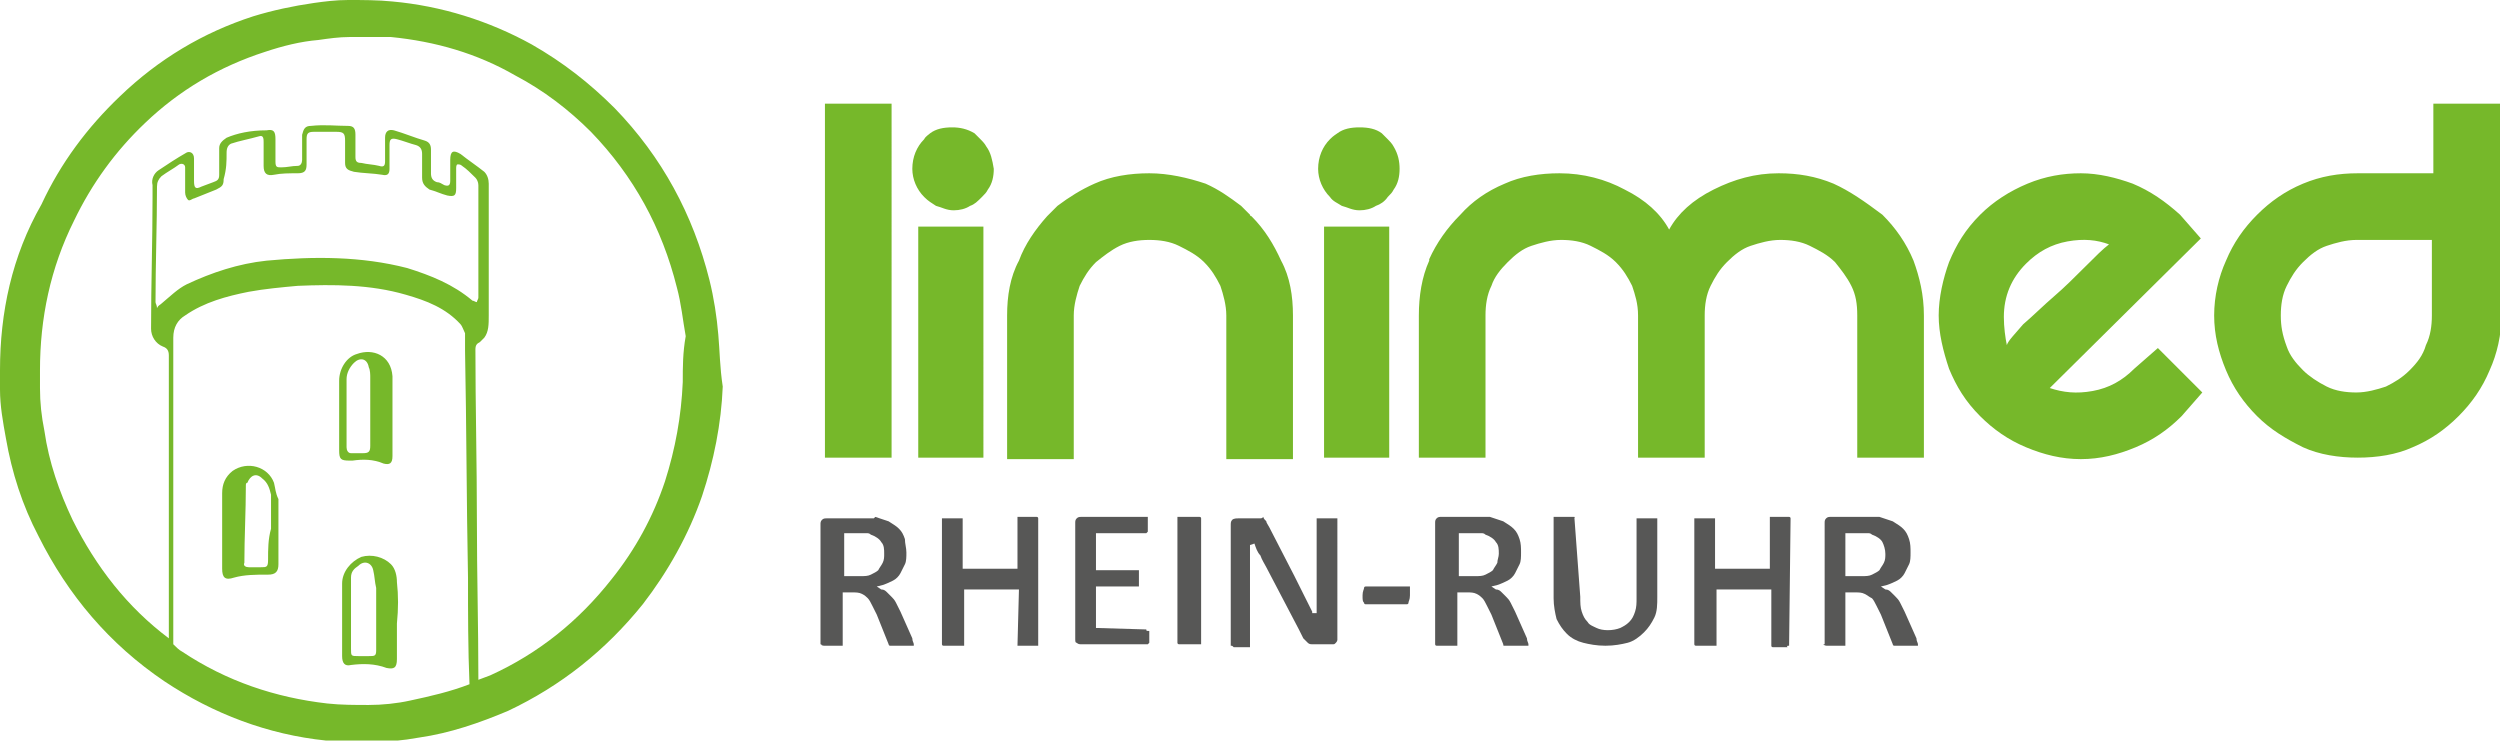
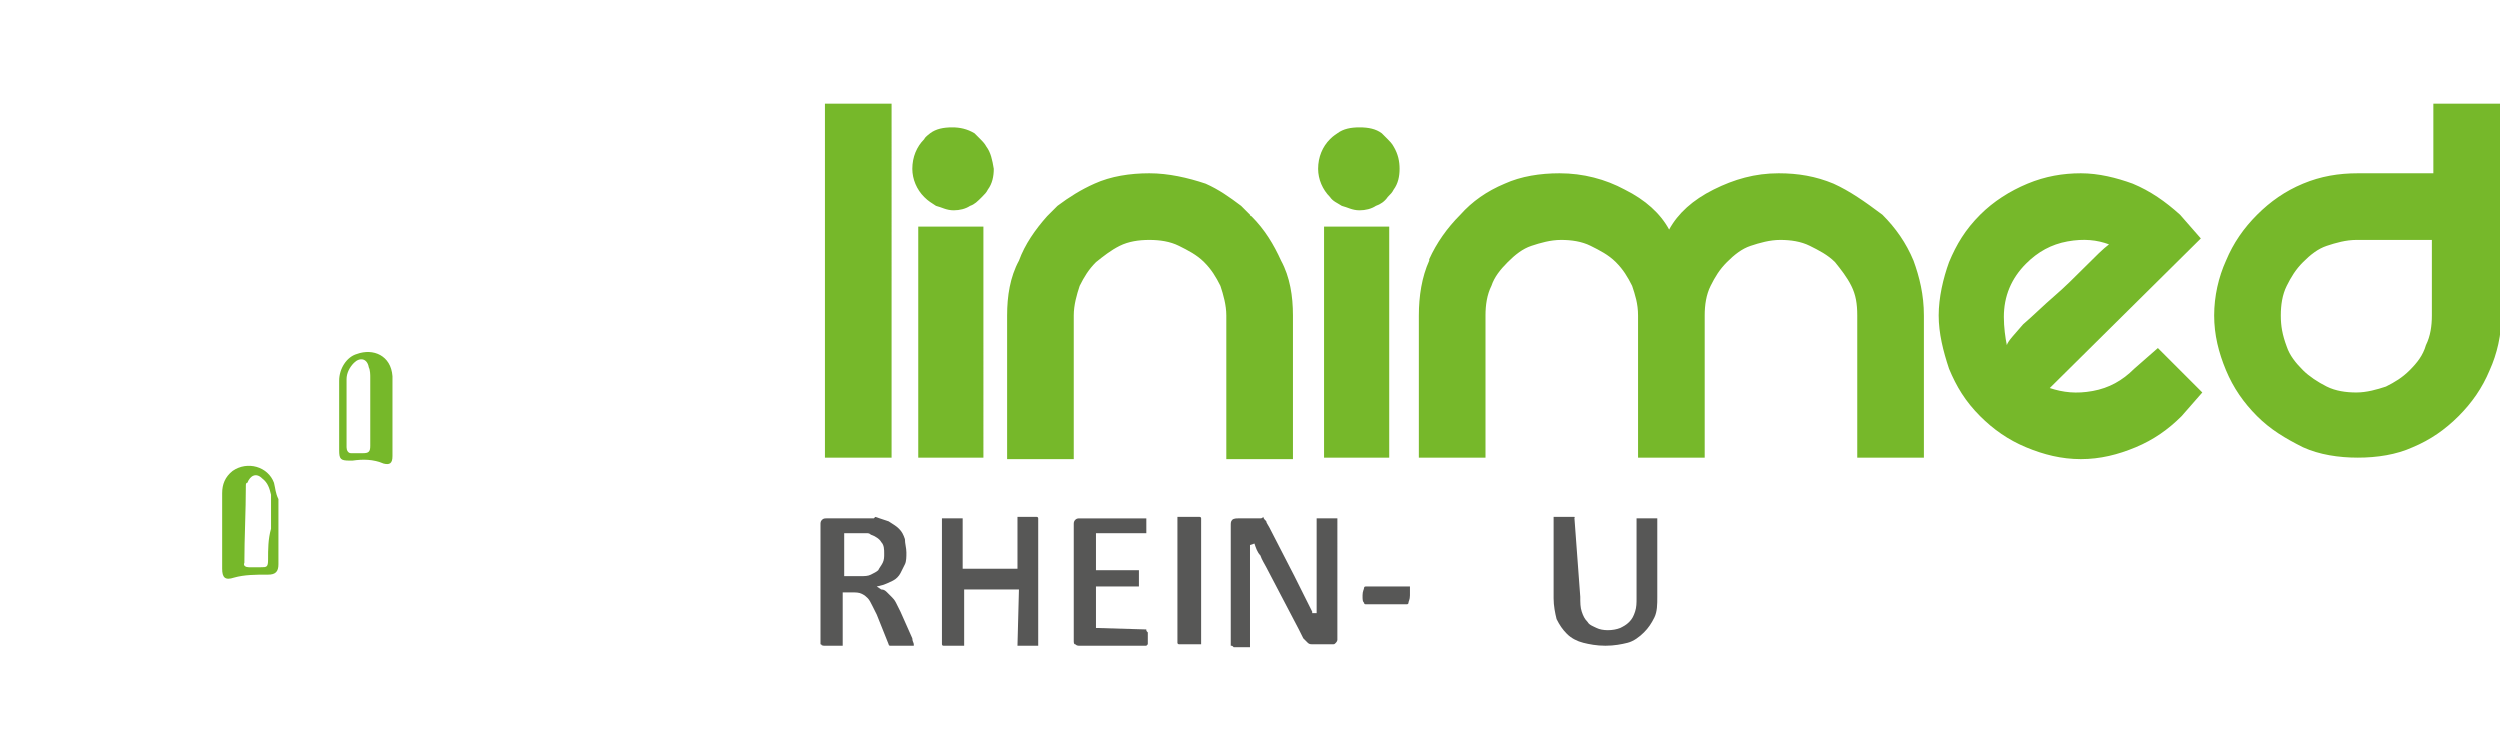
<svg xmlns="http://www.w3.org/2000/svg" version="1.1" id="Ebene_1" x="0px" y="0px" viewBox="0 0 168.8 50" style="enable-background:new 0 0 168.8 50;" xml:space="preserve">
  <style type="text/css">
	.st0{fill:#575756;}
	.st1{fill:#76B82A;}
</style>
  <g>
    <path class="st0" d="M55.4,43.5C55.5,43.5,55.5,43.6,55.4,43.5c0.1,0.1,0.2,0.1,0.3,0.1c0.2,0,0.6,0,0.8,0c0.1,0,0.2,0,0.3,0   c0,0,0.1,0,0.1,0l0-3.6h0.7c0.2,0,0.4,0,0.6,0.1c0.2,0.1,0.3,0.2,0.4,0.3c0.1,0.1,0.2,0.3,0.3,0.5c0.1,0.2,0.2,0.4,0.3,0.6l0.8,2   c0,0,0,0.1,0.1,0.1c0,0,0,0,0.1,0c0,0,0.1,0,0.2,0c0.1,0,0.3,0,0.5,0c0.2,0,0.4,0,0.5,0c0.1,0,0.2,0,0.3,0c0,0,0,0,0,0c0,0,0,0,0,0   c0,0,0-0.1,0-0.1l0,0c0-0.1-0.1-0.2-0.1-0.4l-0.8-1.8c-0.1-0.2-0.2-0.4-0.3-0.6c-0.1-0.2-0.2-0.3-0.3-0.4c-0.1-0.1-0.2-0.2-0.3-0.3   c-0.1-0.1-0.2-0.2-0.4-0.2l-0.3-0.2l0.4-0.1c0.3-0.1,0.5-0.2,0.7-0.3c0.2-0.1,0.4-0.3,0.5-0.5c0.1-0.2,0.2-0.4,0.3-0.6   c0.1-0.2,0.1-0.5,0.1-0.8c0-0.3-0.1-0.6-0.1-0.9c-0.1-0.3-0.2-0.5-0.4-0.7c-0.2-0.2-0.4-0.3-0.7-0.5c-0.3-0.1-0.6-0.2-0.9-0.3   L59,35c-0.1,0-0.2,0-0.3,0c-0.2,0-0.3,0-0.6,0h-2.3c-0.1,0-0.2,0-0.3,0.1c-0.1,0.1-0.1,0.2-0.1,0.3V43.5z M57,36h1   c0.2,0,0.4,0,0.5,0c0.1,0,0.2,0,0.3,0.1c0.3,0.1,0.6,0.3,0.7,0.5c0.2,0.2,0.2,0.5,0.2,0.8c0,0.2,0,0.4-0.1,0.6   c-0.1,0.2-0.2,0.3-0.3,0.5c-0.1,0.1-0.3,0.2-0.5,0.3c-0.2,0.1-0.4,0.1-0.7,0.1H57V36z" />
    <path class="st0" d="M68.7,43.6c0.1,0,0.1,0,0.2,0c0.2,0,0.6,0,0.8,0c0.1,0,0.2,0,0.3,0c0.1,0,0.1,0,0.1,0l0,0V35   c0,0,0-0.1-0.1-0.1c-0.1,0-0.2,0-0.2,0c-0.2,0-0.6,0-0.8,0c-0.1,0-0.2,0-0.2,0c0,0-0.1,0-0.1,0l0,3.5H65V35c0,0,0,0,0,0   c0,0,0,0-0.1,0c-0.1,0-0.1,0-0.2,0c-0.2,0-0.6,0-0.8,0c-0.1,0-0.2,0-0.2,0c-0.1,0-0.1,0-0.1,0l0,8.5c0,0,0,0.1,0.1,0.1   c0,0,0.1,0,0.2,0c0.2,0,0.6,0,0.8,0c0.1,0,0.2,0,0.3,0c0,0,0.1,0,0.1,0l0-3.8h3.7L68.7,43.6C68.7,43.5,68.7,43.6,68.7,43.6z" />
-     <path class="st0" d="M77.4,42.5C77.4,42.5,77.3,42.5,77.4,42.5l-3.4-0.1v-2.8l2.9,0c0,0,0,0,0,0c0,0,0-0.1,0-0.2c0-0.1,0-0.2,0-0.3   c0-0.1,0-0.2,0-0.3c0-0.1,0-0.1,0-0.2c0,0,0,0,0-0.1l-2.9,0V36h3.4c0,0,0,0,0.1-0.1c0,0,0-0.1,0-0.2c0-0.1,0-0.2,0-0.3   c0-0.1,0-0.2,0-0.3c0-0.1,0-0.1,0-0.2c0,0,0,0,0,0l-4.5,0c-0.1,0-0.2,0-0.3,0.1c-0.1,0.1-0.1,0.2-0.1,0.3v7.8c0,0.2,0,0.3,0.1,0.3   c0.1,0.1,0.2,0.1,0.3,0.1h4.5c0,0,0,0,0.1-0.1c0,0,0-0.1,0-0.2c0-0.1,0-0.2,0-0.3c0-0.1,0-0.2,0-0.3C77.4,42.6,77.4,42.6,77.4,42.5   z" />
+     <path class="st0" d="M77.4,42.5C77.4,42.5,77.3,42.5,77.4,42.5l-3.4-0.1v-2.8l2.9,0c0,0,0,0,0,0c0,0,0-0.1,0-0.2c0-0.1,0-0.2,0-0.3   c0-0.1,0-0.2,0-0.3c0-0.1,0-0.1,0-0.2c0,0,0,0,0-0.1l-2.9,0V36h3.4c0,0,0-0.1,0-0.2c0-0.1,0-0.2,0-0.3   c0-0.1,0-0.2,0-0.3c0-0.1,0-0.1,0-0.2c0,0,0,0,0,0l-4.5,0c-0.1,0-0.2,0-0.3,0.1c-0.1,0.1-0.1,0.2-0.1,0.3v7.8c0,0.2,0,0.3,0.1,0.3   c0.1,0.1,0.2,0.1,0.3,0.1h4.5c0,0,0,0,0.1-0.1c0,0,0-0.1,0-0.2c0-0.1,0-0.2,0-0.3c0-0.1,0-0.2,0-0.3C77.4,42.6,77.4,42.6,77.4,42.5   z" />
    <path class="st0" d="M80.6,34.9c-0.1,0-0.3,0-0.4,0c-0.2,0-0.3,0-0.4,0c-0.1,0-0.2,0-0.2,0c-0.1,0-0.1,0-0.1,0l0,8.5   c0,0,0,0.1,0.1,0.1c0.1,0,0.1,0,0.3,0c0.1,0,0.3,0,0.4,0c0.2,0,0.3,0,0.4,0c0.1,0,0.2,0,0.3,0c0.1,0,0.1,0,0.1,0l0,0V35   c0,0,0-0.1-0.1-0.1C80.7,34.9,80.6,34.9,80.6,34.9z" />
    <path class="st0" d="M84.7,36.7c0.1,0.3,0.2,0.6,0.4,0.8c0.1,0.3,0.3,0.6,0.4,0.8l2.2,4.2c0.1,0.2,0.2,0.4,0.3,0.6   c0.1,0.1,0.2,0.2,0.3,0.3c0.1,0.1,0.2,0.1,0.3,0.1c0.1,0,0.2,0,0.4,0h0.8c0.1,0,0.1,0,0.2,0c0.1,0,0.1,0,0.2-0.1   c0,0,0.1-0.1,0.1-0.2c0-0.1,0-0.1,0-0.2V35c0,0,0,0,0,0c0,0,0,0-0.1,0c0,0-0.1,0-0.2,0c-0.2,0-0.6,0-0.8,0c-0.1,0-0.2,0-0.2,0   c-0.1,0-0.1,0-0.1,0l0,0v4.2c0,0.3,0,0.7,0,1c0,0.4,0,0.7,0,1l0,0.2h-0.3l0-0.1c-0.1-0.2-0.2-0.4-0.3-0.6c-0.1-0.2-0.2-0.4-0.3-0.6   c-0.1-0.2-0.2-0.4-0.3-0.6l-0.3-0.6l-1.7-3.3c-0.1-0.2-0.2-0.3-0.2-0.4c-0.1-0.1-0.2-0.2-0.2-0.3C85.2,35,85.2,35,85,35   c-0.1,0-0.2,0-0.4,0h-1c-0.1,0-0.3,0-0.4,0.1c-0.1,0.1-0.1,0.2-0.1,0.4v8.1c0,0,0,0,0,0c0,0,0,0,0,0c0.1,0,0.1,0,0.2,0.1   c0.2,0,0.6,0,0.8,0c0.1,0,0.2,0,0.2,0c0.1,0,0.1,0,0.1,0c0,0,0,0,0,0v-4.7c0-0.3,0-0.7,0-1c0-0.3,0-0.7,0-1l0-0.2L84.7,36.7   L84.7,36.7z" />
    <path class="st0" d="M95.2,39.9c0-0.1,0-0.1,0-0.2c0,0,0,0,0-0.1c0,0,0,0-0.1,0h-2.9c0,0-0.1,0-0.1,0.1c0,0.1-0.1,0.2-0.1,0.5   c0,0.3,0,0.4,0.1,0.5c0,0.1,0.1,0.1,0.1,0.1H95c0,0,0.1,0,0.1-0.1c0-0.1,0.1-0.2,0.1-0.5C95.2,40.1,95.2,40,95.2,39.9z" />
-     <path class="st0" d="M102.2,35.7c-0.2-0.2-0.4-0.3-0.7-0.5c-0.3-0.1-0.6-0.2-0.9-0.3l-0.1,0c-0.1,0-0.2,0-0.3,0c-0.1,0-0.3,0-0.6,0   h-2.3c-0.1,0-0.2,0-0.3,0.1c-0.1,0.1-0.1,0.2-0.1,0.3v8.2c0,0,0,0.1,0.1,0.1c0.1,0,0.1,0,0.2,0c0.2,0,0.6,0,0.8,0   c0.1,0,0.2,0,0.3,0c0.1,0,0.1,0,0.1,0l0-3.6h0.7c0.2,0,0.4,0,0.6,0.1c0.2,0.1,0.3,0.2,0.4,0.3s0.2,0.3,0.3,0.5   c0.1,0.2,0.2,0.4,0.3,0.6l0.8,2c0,0.1,0,0.1,0.1,0.1c0,0,0,0,0.1,0c0,0,0.1,0,0.2,0c0.1,0,0.3,0,0.5,0c0.2,0,0.4,0,0.5,0   c0.1,0,0.2,0,0.3,0c0,0,0,0,0,0c0,0,0,0,0,0c0,0,0-0.1,0-0.1l0,0c0-0.1-0.1-0.2-0.1-0.4l-0.8-1.8c-0.1-0.2-0.2-0.4-0.3-0.6   c-0.1-0.2-0.2-0.3-0.3-0.4c-0.1-0.1-0.2-0.2-0.3-0.3c-0.1-0.1-0.2-0.2-0.4-0.2l-0.3-0.2l0.4-0.1c0.3-0.1,0.5-0.2,0.7-0.3   c0.2-0.1,0.4-0.3,0.5-0.5c0.1-0.2,0.2-0.4,0.3-0.6c0.1-0.2,0.1-0.5,0.1-0.8c0-0.3,0-0.6-0.1-0.9C102.5,36.1,102.4,35.9,102.2,35.7z    M101.1,38c-0.1,0.2-0.2,0.3-0.3,0.5c-0.1,0.1-0.3,0.2-0.5,0.3c-0.2,0.1-0.4,0.1-0.7,0.1h-1.1V36h1c0.2,0,0.4,0,0.5,0   c0.1,0,0.2,0,0.3,0.1c0.3,0.1,0.6,0.3,0.7,0.5c0.2,0.2,0.2,0.5,0.2,0.8C101.2,37.6,101.1,37.8,101.1,38z" />
    <path class="st0" d="M106.3,34.9c-0.1,0-0.2,0-0.2,0c-0.1,0-0.3,0-0.4,0c-0.2,0-0.3,0-0.4,0c-0.1,0-0.2,0-0.3,0c0,0-0.1,0-0.1,0   c0,0,0,0,0,0v5.5c0,0.5,0.1,1,0.2,1.4c0.2,0.4,0.4,0.7,0.7,1c0.3,0.3,0.7,0.5,1.1,0.6c0.4,0.1,0.9,0.2,1.5,0.2   c0.6,0,1.1-0.1,1.5-0.2c0.4-0.1,0.8-0.4,1.1-0.7c0.3-0.3,0.5-0.6,0.7-1c0.2-0.4,0.2-0.9,0.2-1.4V35c0,0,0,0,0,0c0,0,0,0-0.1,0   c-0.1,0-0.2,0-0.2,0c-0.2,0-0.6,0-0.8,0c-0.1,0-0.2,0-0.2,0c-0.1,0-0.1,0-0.1,0c0,0,0,0,0,0v5.4c0,0.3,0,0.6-0.1,0.9   c-0.1,0.3-0.2,0.5-0.4,0.7c-0.2,0.2-0.4,0.3-0.6,0.4c-0.5,0.2-1.2,0.2-1.6,0c-0.2-0.1-0.5-0.2-0.6-0.4c-0.2-0.2-0.3-0.4-0.4-0.7   c-0.1-0.3-0.1-0.6-0.1-1L106.3,34.9C106.4,35,106.3,35,106.3,34.9z" />
-     <path class="st0" d="M120.8,43.6C120.8,43.6,120.9,43.5,120.8,43.6L120.8,43.6l0.1-8.6c0,0,0-0.1-0.1-0.1c-0.1,0-0.1,0-0.2,0   c-0.2,0-0.6,0-0.8,0c-0.1,0-0.2,0-0.2,0c0,0-0.1,0-0.1,0l0,3.5h-3.7V35c0,0,0,0,0,0c0,0,0,0-0.1,0c-0.1,0-0.1,0-0.2,0   c-0.2,0-0.6,0-0.8,0c-0.1,0-0.2,0-0.2,0c-0.1,0-0.1,0-0.1,0l0,8.5c0,0,0,0.1,0.1,0.1c0,0,0.1,0,0.2,0c0.2,0,0.6,0,0.8,0   c0.1,0,0.2,0,0.3,0c0,0,0.1,0,0.1,0l0-3.8h3.7v3.8c0,0,0,0.1,0.1,0.1c0.1,0,0.1,0,0.2,0c0.2,0,0.6,0,0.8,0   C120.6,43.6,120.7,43.6,120.8,43.6z" />
-     <path class="st0" d="M123.1,43.5C123.1,43.5,123.2,43.6,123.1,43.5c0.1,0.1,0.2,0.1,0.3,0.1c0.2,0,0.6,0,0.8,0c0.1,0,0.2,0,0.3,0   c0.1,0,0.1,0,0.1,0l0-3.6h0.7c0.2,0,0.4,0,0.6,0.1c0.2,0.1,0.3,0.2,0.5,0.3c0.1,0.1,0.2,0.3,0.3,0.5c0.1,0.2,0.2,0.4,0.3,0.6l0.8,2   c0,0,0,0.1,0.1,0.1c0,0,0,0,0.1,0c0,0,0.1,0,0.2,0c0.1,0,0.3,0,0.5,0c0.2,0,0.4,0,0.5,0c0.1,0,0.2,0,0.3,0c0,0,0,0,0,0c0,0,0,0,0,0   c0,0,0-0.1,0-0.1l0,0c0-0.1-0.1-0.2-0.1-0.4l-0.8-1.8c-0.1-0.2-0.2-0.4-0.3-0.6c-0.1-0.2-0.2-0.3-0.3-0.4c-0.1-0.1-0.2-0.2-0.3-0.3   c-0.1-0.1-0.2-0.2-0.4-0.2l-0.3-0.2l0.4-0.1c0.3-0.1,0.5-0.2,0.7-0.3c0.2-0.1,0.4-0.3,0.5-0.5c0.1-0.2,0.2-0.4,0.3-0.6   c0.1-0.2,0.1-0.5,0.1-0.8c0-0.3,0-0.6-0.1-0.9c-0.1-0.3-0.2-0.5-0.4-0.7c-0.2-0.2-0.4-0.3-0.7-0.5c-0.3-0.1-0.6-0.2-0.9-0.3l-0.1,0   c-0.1,0-0.2,0-0.3,0c-0.2,0-0.3,0-0.6,0h-2.3c-0.1,0-0.2,0-0.3,0.1c-0.1,0.1-0.1,0.2-0.1,0.3V43.5z M124.6,36h1c0.2,0,0.4,0,0.5,0   c0.1,0,0.2,0,0.3,0.1c0.3,0.1,0.6,0.3,0.7,0.5c0.1,0.2,0.2,0.5,0.2,0.8c0,0.2,0,0.4-0.1,0.6l0,0c-0.1,0.2-0.2,0.3-0.3,0.5   c-0.1,0.1-0.3,0.2-0.5,0.3c-0.2,0.1-0.4,0.1-0.7,0.1h-1.1V36z" />
    <path class="st1" d="M93.8,15.3h-4.4v15.6h4.4V15.3z M89.8,9.4c-0.5,0.5-0.8,1.2-0.8,2c0,0.7,0.3,1.4,0.8,1.9   c0.2,0.3,0.5,0.4,0.8,0.6c0.4,0.1,0.7,0.3,1.2,0.3c0.4,0,0.8-0.1,1.1-0.3c0.3-0.1,0.6-0.3,0.8-0.6c0.2-0.2,0.3-0.3,0.4-0.5   c0.3-0.4,0.4-0.9,0.4-1.4c0-0.5-0.1-1-0.4-1.5c-0.1-0.2-0.3-0.4-0.4-0.5c-0.1-0.1-0.2-0.2-0.4-0.4c-0.4-0.3-0.9-0.4-1.5-0.4   c-0.6,0-1.1,0.1-1.5,0.4C90,9.2,89.9,9.3,89.8,9.4z M66.4,30.9H62V15.3h4.4V30.9z M66.6,9.9c-0.1-0.2-0.3-0.4-0.4-0.5   c-0.1-0.1-0.2-0.2-0.4-0.4c-0.5-0.3-1-0.4-1.5-0.4c-0.6,0-1.1,0.1-1.5,0.4c-0.1,0.1-0.3,0.2-0.4,0.4c-0.5,0.5-0.8,1.2-0.8,2   c0,0.7,0.3,1.4,0.8,1.9c0.3,0.3,0.5,0.4,0.8,0.6c0.4,0.1,0.7,0.3,1.2,0.3c0.4,0,0.8-0.1,1.1-0.3c0.3-0.1,0.5-0.3,0.8-0.6   c0.2-0.2,0.3-0.3,0.4-0.5c0.3-0.4,0.4-0.9,0.4-1.4C67,10.8,66.9,10.3,66.6,9.9z M60.2,30.9h-4.5V7h4.5V30.9z M77.6,11.7   c-1.3,0-2.6,0.2-3.7,0.7c-0.9,0.4-1.7,0.9-2.5,1.5c-0.2,0.2-0.4,0.4-0.6,0.6c0,0-0.1,0.1-0.1,0.1c-0.8,0.9-1.5,1.9-1.9,3   C68.2,18.7,68,20,68,21.3v9.7h4.5v-9.7c0-0.7,0.2-1.4,0.4-2c0.3-0.6,0.6-1.1,1.1-1.6c0.5-0.4,1-0.8,1.6-1.1c0.6-0.3,1.3-0.4,2-0.4   c0.7,0,1.4,0.1,2,0.4c0.6,0.3,1.2,0.6,1.7,1.1c0.5,0.5,0.8,1,1.1,1.6c0.2,0.6,0.4,1.3,0.4,2v9.7h4.5v-9.7c0-1.3-0.2-2.6-0.8-3.7   c-0.5-1.1-1.1-2.1-2-3c0,0-0.1,0-0.1-0.1c-0.2-0.2-0.4-0.4-0.6-0.6c-0.8-0.6-1.5-1.1-2.4-1.5C80.2,12,78.9,11.7,77.6,11.7z    M168.8,7h-4.5v4.7h-5.1c-1.3,0-2.5,0.2-3.7,0.7c-1.2,0.5-2.2,1.2-3.1,2.1c-0.9,0.9-1.6,1.9-2.1,3.1c-0.5,1.1-0.8,2.4-0.8,3.7   c0,1.3,0.3,2.5,0.8,3.7c0.5,1.2,1.2,2.2,2.1,3.1c0.9,0.9,1.9,1.5,3.1,2.1c1.1,0.5,2.4,0.7,3.7,0.7c1.3,0,2.6-0.2,3.7-0.7   c1.2-0.5,2.2-1.2,3.1-2.1c0.9-0.9,1.6-1.9,2.1-3.1c0.5-1.1,0.8-2.4,0.8-3.7V7z M154,21.3c0-0.7,0.1-1.4,0.4-2   c0.3-0.6,0.6-1.1,1.1-1.6c0.5-0.5,1-0.9,1.6-1.1c0.6-0.2,1.3-0.4,2-0.4h5.1v5.1c0,0.7-0.1,1.4-0.4,2c-0.2,0.7-0.6,1.2-1.1,1.7   c-0.5,0.5-1,0.8-1.6,1.1c-0.6,0.2-1.3,0.4-2,0.4c-0.7,0-1.4-0.1-2-0.4c-0.6-0.3-1.2-0.7-1.6-1.1c-0.5-0.5-0.9-1-1.1-1.6   C154.1,22.6,154,22,154,21.3z M140.5,11.7c-1.2,0-2.4,0.2-3.6,0.7c-1.2,0.5-2.3,1.2-3.2,2.1c-1,1-1.6,2-2.1,3.2   c-0.4,1.1-0.7,2.4-0.7,3.6c0,1.2,0.3,2.4,0.7,3.6c0.5,1.2,1.1,2.2,2.1,3.2c0.9,0.9,1.9,1.6,3.1,2.1c1.2,0.5,2.4,0.8,3.7,0.8   c1.3,0,2.5-0.3,3.7-0.8c1.2-0.5,2.2-1.2,3.1-2.1l1.4-1.6l-3-3l-1.6,1.4c-0.8,0.8-1.7,1.3-2.8,1.5c-1.1,0.2-2,0.1-2.9-0.2l10.2-10.1   l-1.4-1.6c-1-0.9-2-1.6-3.2-2.1C142.9,12,141.7,11.7,140.5,11.7z M135.3,21.4c0-1.4,0.5-2.6,1.5-3.6c0.8-0.8,1.7-1.3,2.8-1.5   c1.1-0.2,2-0.1,2.8,0.2c-0.4,0.3-0.9,0.8-1.6,1.5c-0.7,0.7-1.4,1.4-2.1,2c-0.7,0.6-1.4,1.3-2.1,1.9c-0.6,0.7-1,1.1-1.1,1.4   C135.4,22.8,135.3,22.1,135.3,21.4z M123.8,12.4c-1.2-0.5-2.4-0.7-3.7-0.7c-1.6,0-3,0.4-4.4,1.1c-1.4,0.7-2.4,1.6-3,2.7   c-0.6-1.1-1.6-2-3-2.7c-1.3-0.7-2.8-1.1-4.4-1.1c-1.3,0-2.6,0.2-3.7,0.7c-1.2,0.5-2.2,1.2-3,2.1c-0.9,0.9-1.6,1.9-2.1,3   c0,0,0,0,0,0.1c-0.5,1.1-0.7,2.4-0.7,3.7v9.6h4.5v-9.6c0-0.7,0.1-1.4,0.4-2c0.2-0.6,0.6-1.1,1.1-1.6c0.5-0.5,1-0.9,1.6-1.1   c0.6-0.2,1.3-0.4,2-0.4c0.7,0,1.4,0.1,2,0.4c0.6,0.3,1.2,0.6,1.7,1.1c0.5,0.5,0.8,1,1.1,1.6c0.2,0.6,0.4,1.2,0.4,2v9.6h4.5v-9.6   c0-0.7,0.1-1.4,0.4-2c0.3-0.6,0.6-1.1,1.1-1.6c0.5-0.5,1-0.9,1.6-1.1c0.6-0.2,1.3-0.4,2-0.4c0.7,0,1.4,0.1,2,0.4   c0.6,0.3,1.2,0.6,1.7,1.1c0.4,0.5,0.8,1,1.1,1.6c0.3,0.6,0.4,1.2,0.4,2v9.6h4.5v-9.6c0-1.4-0.3-2.6-0.7-3.7   c-0.5-1.2-1.2-2.2-2.1-3.1C125.9,13.6,124.9,12.9,123.8,12.4z" />
    <g>
-       <path class="st1" d="M48.5,22.6c-0.1-1.2-0.3-2.5-0.6-3.7c-1.1-4.4-3.2-8.3-6.4-11.6c-1.7-1.7-3.5-3.1-5.6-4.3    c-2.9-1.6-6.1-2.6-9.4-2.9c-1-0.1-2-0.1-3-0.1c-0.8,0-1.6,0.1-2.3,0.2c-1.4,0.2-2.8,0.5-4.1,0.9c-3.4,1.1-6.4,2.9-9,5.4    c-2.2,2.1-4,4.5-5.3,7.3C0.8,17.3,0,21.1,0,25c0,0.4,0,0.8,0,1.3c0,1.1,0.2,2.2,0.4,3.3c0.4,2.3,1.1,4.5,2.2,6.6    c2,4,4.8,7.3,8.5,9.8c3.3,2.2,7,3.6,10.9,4c1,0.1,2,0.1,3,0.1c1.1,0,2.2-0.1,3.3-0.3c2.1-0.3,4.1-1,6-1.8c3.6-1.7,6.6-4.1,9.1-7.2    c1.7-2.2,3.1-4.7,4-7.3c0.8-2.4,1.3-4.9,1.4-7.4C48.6,24.8,48.6,23.7,48.5,22.6z M27.7,47.3c-0.9,0.2-1.9,0.3-2.8,0.3    c-0.9,0-1.9,0-2.8-0.1c-3.5-0.4-6.8-1.5-9.8-3.5c-0.2-0.1-0.4-0.3-0.6-0.5c0-6.9,0-13.8,0-20.7c0-0.7,0.3-1.2,0.8-1.5    c1.3-0.9,2.8-1.3,4.3-1.6c1.1-0.2,2.2-0.3,3.3-0.4c2.4-0.1,4.9-0.1,7.3,0.6c1.4,0.4,2.7,0.9,3.7,2c0.1,0.1,0.2,0.4,0.3,0.6    c0,0.4,0,0.8,0,1.2c0.1,5.1,0.1,10.2,0.2,15.3c0,2.4,0,4.8,0.1,7.2C30.4,46.7,29.1,47,27.7,47.3z M15.3,10.3    c0-0.3,0.1-0.5,0.3-0.6c0.6-0.2,1.2-0.3,1.9-0.5c0.3-0.1,0.3,0.2,0.3,0.4c0,0.5,0,1.1,0,1.6c0,0.5,0.2,0.7,0.7,0.6    c0.5-0.1,1-0.1,1.6-0.1c0.5,0,0.6-0.2,0.6-0.6c0-0.6,0-1.1,0-1.7c0-0.4,0.1-0.5,0.5-0.5c0.5,0,1,0,1.5,0c0.5,0,0.6,0.1,0.6,0.6    c0,0.5,0,1,0,1.5c0,0.4,0.2,0.5,0.6,0.6c0.6,0.1,1.3,0.1,1.9,0.2c0.4,0.1,0.5-0.1,0.5-0.4c0-0.5,0-1.1,0-1.6    c0-0.4,0.1-0.5,0.5-0.4c0.4,0.1,0.9,0.3,1.3,0.4c0.3,0.1,0.4,0.3,0.4,0.6c0,0.5,0,1.1,0,1.6c0,0.4,0.2,0.6,0.5,0.8    c0.4,0.1,0.8,0.3,1.2,0.4c0.5,0.1,0.6,0,0.6-0.5c0-0.4,0-0.8,0-1.3c0-0.1,0-0.3,0.1-0.3c0.1,0,0.2,0,0.3,0.1    c0.3,0.2,0.6,0.5,0.9,0.8c0.1,0.1,0.2,0.3,0.2,0.5c0,2.5,0,5,0,7.6c0,0.1-0.1,0.2-0.1,0.3c-0.1,0-0.2-0.1-0.3-0.1    c-1.3-1.1-2.8-1.7-4.4-2.2c-3.1-0.8-6.3-0.8-9.5-0.5c-1.9,0.2-3.7,0.8-5.4,1.6c-0.6,0.3-1.1,0.8-1.7,1.3c-0.1,0.1-0.2,0.1-0.3,0.3    c0-0.2-0.1-0.3-0.1-0.4c0-2.6,0.1-5.2,0.1-7.8c0-0.3,0.1-0.5,0.3-0.7c0.4-0.3,0.8-0.5,1.2-0.8c0.2-0.1,0.4,0,0.4,0.2    c0,0.6,0,1.1,0,1.7c0,0.2,0.1,0.4,0.2,0.5c0.1,0.1,0.3-0.1,0.4-0.1c0.5-0.2,1-0.4,1.5-0.6c0.4-0.2,0.5-0.3,0.5-0.7    C15.3,11.4,15.3,10.9,15.3,10.3z M46.1,25.8c-0.1,2.3-0.5,4.5-1.2,6.7c-0.8,2.4-2,4.6-3.6,6.6c-2.2,2.8-4.9,5-8.2,6.5    c-0.3,0.1-0.5,0.2-0.8,0.3c0-3.6-0.1-7.1-0.1-10.7c0-3.9-0.1-7.8-0.1-11.6c0-0.3,0.1-0.4,0.3-0.5c0.1-0.1,0.2-0.2,0.3-0.3    c0.3-0.4,0.3-0.9,0.3-1.5c0-3,0-5.9,0-8.9c0-0.3-0.1-0.6-0.3-0.8c-0.5-0.4-1.1-0.8-1.6-1.2c-0.5-0.3-0.7-0.2-0.7,0.4    c0,0.5,0,1,0,1.4c0,0.3-0.1,0.4-0.4,0.3c-0.2-0.1-0.3-0.2-0.5-0.2c-0.3-0.1-0.4-0.3-0.4-0.6c0-0.5,0-1.1,0-1.6    c0-0.3-0.1-0.5-0.4-0.6c-0.7-0.2-1.4-0.5-2.1-0.7c-0.4-0.1-0.6,0.1-0.6,0.5c0,0.5,0,1.1,0,1.6c0,0.3-0.1,0.4-0.4,0.3    c-0.4-0.1-0.8-0.1-1.2-0.2c-0.3,0-0.4-0.1-0.4-0.4c0-0.5,0-1,0-1.5c0-0.4-0.1-0.6-0.5-0.6c-0.8,0-1.6-0.1-2.5,0    c-0.4,0-0.5,0.2-0.6,0.6c0,0.6,0,1.1,0,1.7c0,0.2-0.1,0.4-0.3,0.4c-0.4,0-0.7,0.1-1.1,0.1c-0.3,0-0.4,0-0.4-0.4c0-0.5,0-1,0-1.5    c0-0.5-0.1-0.7-0.6-0.6C16.9,8.8,16,9,15.3,9.3C15,9.5,14.8,9.7,14.8,10c0,0.6,0,1.2,0,1.8c0,0.3-0.1,0.4-0.4,0.5    c-0.3,0.1-0.5,0.2-0.8,0.3c-0.4,0.2-0.5,0.1-0.5-0.4c0-0.5,0-1,0-1.5c0-0.4-0.3-0.5-0.5-0.4c-0.7,0.4-1.3,0.8-1.9,1.2    c-0.3,0.2-0.5,0.6-0.4,1c0,0.3,0,0.5,0,0.8c0,3-0.1,5.9-0.1,8.9c0,0.5,0.3,1,0.8,1.2c0.3,0.1,0.4,0.3,0.4,0.6c0,1.5,0,2.9,0,4.4    c0,4.9,0,9.8,0,14.7c-2.8-2.1-4.9-4.8-6.5-8c-0.9-1.9-1.6-3.9-1.9-6c-0.2-1-0.3-1.9-0.3-2.9c0-0.4,0-0.8,0-1.2    c0-3.5,0.7-6.9,2.3-10.1c1.2-2.5,2.8-4.7,4.8-6.6c2.3-2.2,5-3.8,8.1-4.8c1.2-0.4,2.4-0.7,3.6-0.8c0.7-0.1,1.4-0.2,2.1-0.2    c0.9,0,1.9,0,2.8,0c3,0.3,5.8,1.1,8.4,2.6c1.9,1,3.6,2.3,5.1,3.8c2.9,3,4.8,6.5,5.8,10.5c0.3,1.1,0.4,2.2,0.6,3.3    C46.1,23.8,46.1,24.8,46.1,25.8z" />
-       <path class="st1" d="M26.8,39.3c0-0.4-0.1-0.9-0.4-1.2c-0.5-0.5-1.3-0.7-2-0.5c-0.7,0.3-1.3,1-1.3,1.8c0,1.6,0,3.2,0,4.9    c0,0.5,0.2,0.7,0.6,0.6c0.8-0.1,1.6-0.1,2.4,0.2c0.5,0.1,0.7,0,0.7-0.6c0-0.8,0-1.6,0-2.4c0,0,0,0,0,0    C26.9,41.1,26.9,40.2,26.8,39.3z M25.4,43.9c0,0.4-0.1,0.4-0.5,0.4c-0.2,0-0.5,0-0.7,0c-0.5,0-0.5,0-0.5-0.5c0-1.3,0-2.6,0-4    c0-0.3,0-0.5,0-0.8c0-0.4,0.2-0.6,0.5-0.8c0.4-0.4,0.9-0.2,1,0.3c0.1,0.4,0.1,0.8,0.2,1.2c0,0.6,0,1.2,0,1.8h0    C25.4,42.3,25.4,43.1,25.4,43.9z" />
      <path class="st1" d="M23.8,31.1c0.7-0.1,1.4-0.1,2.1,0.2c0.4,0.1,0.6,0,0.6-0.5c0-0.9,0-1.7,0-2.6h0c0-0.9,0-1.9,0-2.8    c-0.1-1.4-1.3-1.9-2.4-1.5c-0.7,0.2-1.2,1-1.2,1.8c0,1.6,0,3.1,0,4.7c0,0.6,0.1,0.7,0.7,0.7C23.7,31.1,23.7,31.1,23.8,31.1z     M23.4,30.2c0-1.5,0-3.1,0-4.6c0-0.4,0.2-0.8,0.5-1.1c0.4-0.4,0.9-0.3,1,0.3c0.1,0.2,0.1,0.5,0.1,0.7c0,0.8,0,1.5,0,2.3h0    c0,0.8,0,1.5,0,2.3c0,0.4-0.1,0.5-0.5,0.5c-0.3,0-0.5,0-0.8,0C23.5,30.6,23.4,30.4,23.4,30.2z" />
      <path class="st1" d="M18.5,32.6c-0.4-1.1-1.8-1.5-2.8-0.8c-0.5,0.4-0.7,0.9-0.7,1.5c0,0.9,0,1.8,0,2.6c0,0,0,0,0,0    c0,0.8,0,1.7,0,2.5c0,0.6,0.2,0.8,0.8,0.6c0.7-0.2,1.5-0.2,2.2-0.2c0,0,0.1,0,0.1,0c0.5,0,0.7-0.2,0.7-0.7c0-1.5,0-3,0-4.4    C18.6,33.3,18.6,33,18.5,32.6z M18.1,37.8c0,0.5-0.1,0.5-0.5,0.5c-0.3,0-0.6,0-0.8,0c-0.2,0-0.4-0.1-0.3-0.3    c0-1.7,0.1-3.5,0.1-5.2c0-0.1,0-0.2,0.1-0.2c0.2-0.5,0.6-0.7,1-0.3c0.4,0.3,0.5,0.7,0.6,1.1c0,0.8,0,1.5,0,2.3    C18.1,36.4,18.1,37.1,18.1,37.8z" />
    </g>
  </g>
  <g>
</g>
  <g>
</g>
  <g>
</g>
  <g>
</g>
  <g>
</g>
  <g>
</g>
</svg>